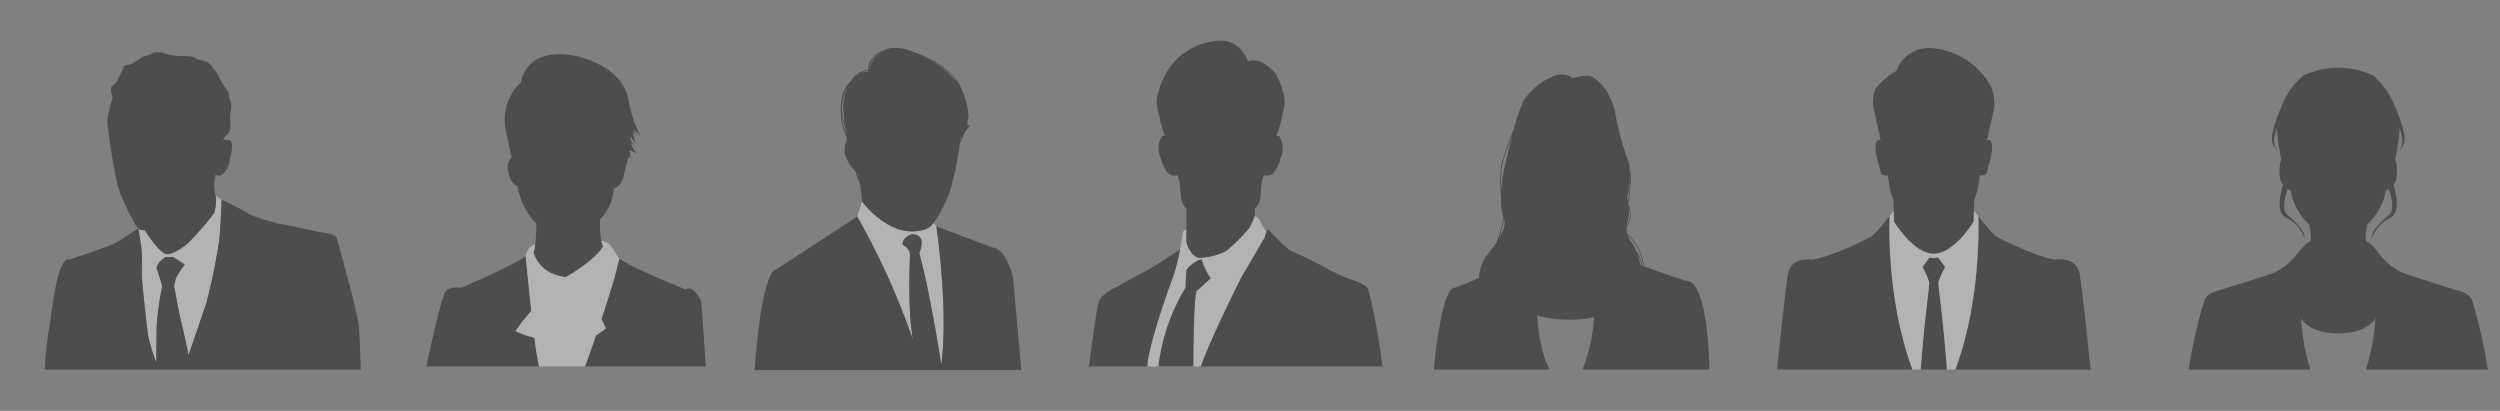
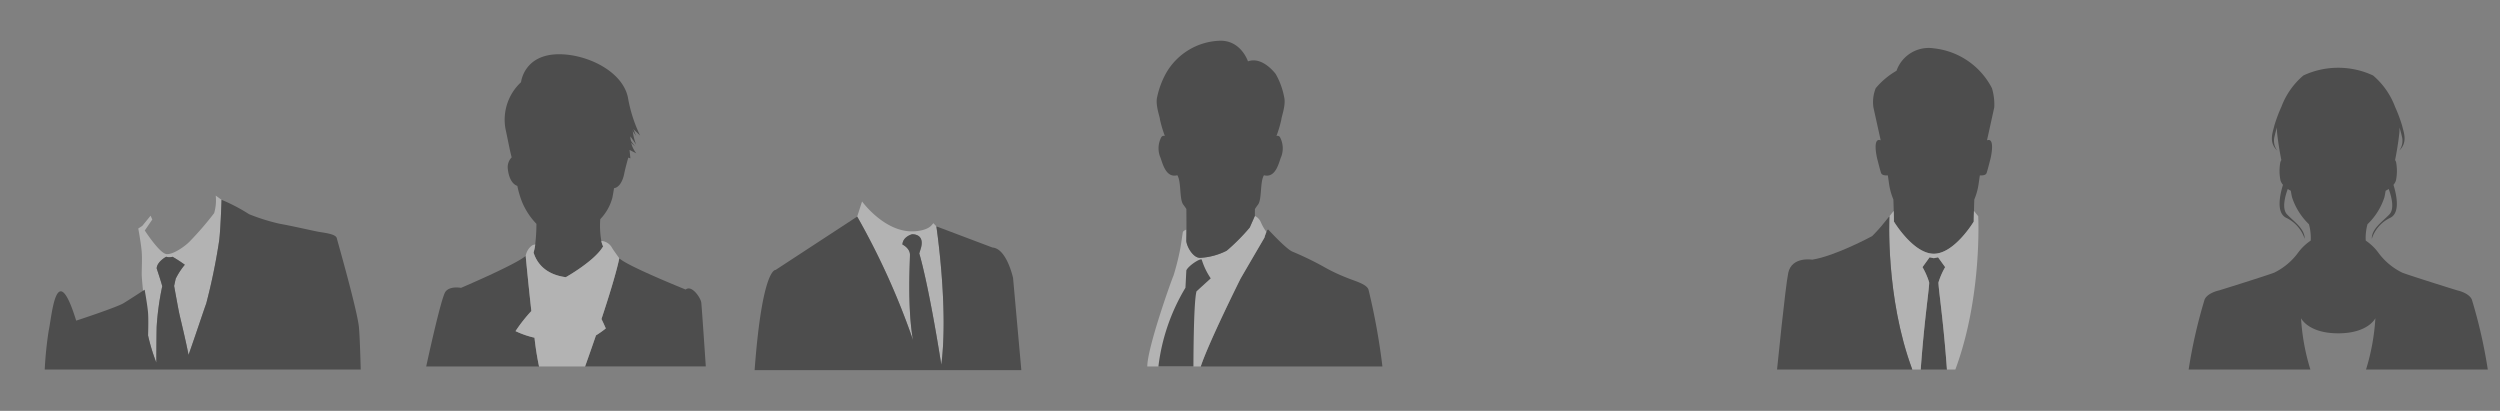
<svg xmlns="http://www.w3.org/2000/svg" width="359" height="59" viewBox="0 0 359 59">
  <rect x="0" y="0" width="359" height="59" fill="#808080" stroke="none" />
  <defs>
    <clipPath id="clip-path">
      <rect id="長方形_1631" data-name="長方形 1631" width="359" height="59" fill="none" />
    </clipPath>
  </defs>
  <g id="ベクトルスマートオブジェクト" opacity="0.4" style="mix-blend-mode: multiply;isolation: isolate">
    <g id="グループ_27" data-name="グループ 27">
      <g id="グループ_26" data-name="グループ 26" clip-path="url(#clip-path)">
        <path id="パス_54" data-name="パス 54" d="M135.175,52.375h0c-1.913-12.029-3.167-15.981-3.167-15.981l.255-.834c.445-1.731-.764-1.924-1.273-1.924,0,0-1.338.32-1.4,1.475,0,0,1.083.513,1.083,1.475s-.4,7.566.436,12.246h0a105.5,105.5,0,0,0-7.8-17.35c-.139-.243-.218-.379-.218-.379l.7-2.176s3.249,4.484,7.42,4.292c0,0,1.924-.023,2.631-.951.064-.069.128-.145.192-.224l.429.459s1.759,11.713.711,19.871" fill="#fff" />
        <path id="パス_55" data-name="パス 55" d="M145.476,39.92s-.907-4.232-2.961-4.376l-8.052-3.04s1.759,11.713.711,19.871c-1.913-12.029-3.167-15.982-3.167-15.982l.255-.833c.445-1.731-.764-1.924-1.274-1.924,0,0-1.338.32-1.4,1.475,0,0,1.083.513,1.083,1.475s-.4,7.566.436,12.247h0a105.549,105.549,0,0,0-7.8-17.35c-.138-.243-.218-.379-.218-.379l-11.717,7.662s-1.91-.367-3.009,14.387h38.3Z" />
-         <path id="パス_56" data-name="パス 56" d="M138.635,18.874c.333-.442.649-.819.649-.819-.643-.043-.3-.733-.214-1.251a10.062,10.062,0,0,0-.911-3.8,5.538,5.538,0,0,0-1.3-2.144,14.912,14.912,0,0,0-5.422-3.313,8.419,8.419,0,0,0-2.609-.669,3.608,3.608,0,0,0-2.087.452,3.11,3.11,0,0,0-1.609,1.13,2.624,2.624,0,0,0-.457,1.6,2.369,2.369,0,0,0-1.527.587,2.358,2.358,0,0,0-.7.592,4.372,4.372,0,0,0-.352.517,4.537,4.537,0,0,0-1.138,1.991,9.469,9.469,0,0,0,.642,6.058c.021.144.034.234.034.234a3.276,3.276,0,0,0-.257,2.243,6.087,6.087,0,0,0,1.461,2.33c.191.6.476,1.441.7,1.937.1.7.206,1.567.255,2.379,0,0,3.249,4.484,7.42,4.292,0,0,1.924-.023,2.63-.95.064-.069.128-.145.193-.225a19.65,19.65,0,0,0,2.4-4.628,44.687,44.687,0,0,0,1.368-6.629c.209-.584.573-1.372.833-1.914M125.229,8.529a2.759,2.759,0,0,1,1.075-.889c-.091.074-.177.15-.258.23a2.788,2.788,0,0,0-1.21,1.614,2.437,2.437,0,0,1,.393-.955M124.842,10a2.882,2.882,0,0,1,.826-1.691A5.273,5.273,0,0,0,124.842,10m-3.766,5.471c.018.453.119,1.331.23,2.2a5.992,5.992,0,0,1,.417-5.169,7.735,7.735,0,0,0-.647,2.97m-.261.329a8.063,8.063,0,0,0,.562,2.41c.054.407.106.785.15,1.094a10.616,10.616,0,0,1-.711-3.5M123.3,25.09s.028.153.07.406c-.08-.182-.164-.38-.243-.574.106.107.172.169.172.169m-.031.462c.058.132.116.255.169.36.008.056.018.112.027.173-.065-.167-.131-.347-.2-.533m.345-15.105a2.3,2.3,0,0,1,1.064-.279c.008.089.016.143.019.159a2.882,2.882,0,0,0-1.083.12m14.242,9.867c.007-.067.01-.117.01-.145a2.072,2.072,0,0,1,.393-.779c-.138.3-.281.621-.4.924M132.466,8.026a17.351,17.351,0,0,1,4.317,2.923,4.089,4.089,0,0,1,.739.951,16.811,16.811,0,0,0-5.056-3.874" />
-         <path id="パス_57" data-name="パス 57" d="M242.108,40.326s-3.261-1.059-6.012-2.068a7.708,7.708,0,0,0-1.516-3.759c-.243-.218-.622-.619-.9-.924a4.219,4.219,0,0,1-.08-1.028,4.591,4.591,0,0,0,.546-1.3,3.342,3.342,0,0,0-.3-1.865l-.01-.067a21.723,21.723,0,0,0,.36-4.06,2.794,2.794,0,0,0-.172-.754,3.737,3.737,0,0,0-.224-1.43,40.1,40.1,0,0,1-1.889-7.024c-.63-3.063-2.675-4.912-3.619-5.123a5.85,5.85,0,0,0-2.465.317,2.746,2.746,0,0,0-2.046-.528,9.089,9.089,0,0,0-5.035,3.8,25.5,25.5,0,0,0-1.363,4.064,36.242,36.242,0,0,0-1.806,5.18,18.963,18.963,0,0,0-.015,4.518,9.281,9.281,0,0,0,.322,2.984,15.528,15.528,0,0,1-1,3.572,18.425,18.425,0,0,1-1.486,1.969,5.717,5.717,0,0,0-1.014,3.1c-1.812.82-3.417,1.406-3.417,1.406-2.026-.163-3.076,11.757-3.076,11.757h16.667c-1.563-2.658-1.832-7.75-1.832-7.75a17.941,17.941,0,0,0,8.17.241,24.047,24.047,0,0,1-1.65,7.509h18.229s-.13-12.885-3.36-12.736m-8.081-15.4a2.03,2.03,0,0,1,.05.335,21.571,21.571,0,0,1-.3,3.727c-.069-.349-.134-.584-.134-.584a12.039,12.039,0,0,0,.388-3.478m-.231,6.436a3.82,3.82,0,0,0,.109-1.445,2.622,2.622,0,0,1,.125,1.3,4.279,4.279,0,0,1-.421,1.067,4.157,4.157,0,0,1,.186-.926m-18.578,2.927a16.09,16.09,0,0,0,.745-2.821c.315.664-.123,1.767-.745,2.821m.639-9.318a20.926,20.926,0,0,0-.268,2.422,18.53,18.53,0,0,1,.1-3.617,28.959,28.959,0,0,1,1.435-4.233c-.588,2.244-1.1,4.528-1.264,5.428M235.565,38.06a16.2,16.2,0,0,0-.469-1.63,4.211,4.211,0,0,1,.6,1.68l-.134-.05m.256.1a4.493,4.493,0,0,0-.893-2.173,4.982,4.982,0,0,0-.817-1.449,1.879,1.879,0,0,1-.368-.718c.258.276.557.587.761.77a7.522,7.522,0,0,1,1.475,3.629l-.159-.059" />
        <path id="パス_58" data-name="パス 58" d="M90.87,18.059a6.22,6.22,0,0,0,.487,1.472l-.877-1.243Z" />
        <path id="パス_59" data-name="パス 59" d="M90.155,19.367a6,6,0,0,0,1.072,1.668l-1.2-1.014Z" />
        <path id="パス_60" data-name="パス 60" d="M90.531,19.586l.826,1.188a7.48,7.48,0,0,1-.525-2.344l1.088,1.034a20.691,20.691,0,0,1-1.752-5.475c-.785-3.771-5.858-6.2-9.875-6.2-5.072,0-5.471,4.015-5.471,4.015a7.349,7.349,0,0,0-2.235,6.691c.335,1.522.614,3.106.892,4.1a2,2,0,0,0-.554,1.676c.241,2.19,1.364,2.417,1.364,2.417A13.455,13.455,0,0,0,75,29.075a10.181,10.181,0,0,0,2.032,3.069,25.633,25.633,0,0,1-.176,2.963,7.17,7.17,0,0,1-.238,1.165c.444,1.417,1.611,3.126,4.628,3.534,0,0,4.162-2.337,5.362-4.431a2.6,2.6,0,0,1-.256-.778A12.394,12.394,0,0,1,86.2,31.47a7.082,7.082,0,0,0,1.733-3.064c.081-.408.164-.879.241-1.383h0c.786-.105,1.268-1.111,1.45-2.024s.6-2.372.6-2.372l.3.122-.121-1.217.976.491a3.9,3.9,0,0,1-.855-2.438" />
        <path id="パス_61" data-name="パス 61" d="M74.029,47.548A22.3,22.3,0,0,1,76.3,44.66c-.443-3.99-.815-7.915-.815-7.915-1.3,1.19-9.283,4.592-9.283,4.592s-1.6-.322-2.24.564-2.758,10.724-2.758,10.724h16.2a41.792,41.792,0,0,1-.654-4.132,13.065,13.065,0,0,1-2.726-.945" />
        <path id="パス_62" data-name="パス 62" d="M100.7,43.433c-.08-.644-1.36-2.578-2.24-1.853,0,0-8.564-3.449-9.524-4.5-.444,2.127-1.525,5.6-2.561,8.725.368.746.622,1.353.622,1.353a15,15,0,0,1-1.415,1c-.873,2.554-1.562,4.461-1.562,4.461h17.332s-.571-8.548-.651-9.193" />
        <path id="パス_63" data-name="パス 63" d="M88.931,37.083s-.959-1.305-1.119-1.628a1.9,1.9,0,0,0-1.456-.859,2.59,2.59,0,0,0,.256.779c-1.2,2.095-5.362,4.431-5.362,4.431-3.017-.408-4.184-2.118-4.628-3.534a7.124,7.124,0,0,0,.239-1.165,1.182,1.182,0,0,0-.458.141,2.327,2.327,0,0,0-.914,1.5s.372,3.925.815,7.915a22.327,22.327,0,0,0-2.275,2.888,13.039,13.039,0,0,0,2.726.945,41.792,41.792,0,0,0,.654,4.132h6.606s.69-1.907,1.562-4.461a14.945,14.945,0,0,0,1.415-1s-.254-.606-.622-1.353c1.036-3.125,2.117-6.6,2.561-8.725" fill="#fff" />
        <path id="パス_64" data-name="パス 64" d="M20.35,39.394c0,.994.683,7.032.911,8.79a26.838,26.838,0,0,0,1.185,3.887c.008-1.918.022-4.046.049-5.168a39.379,39.379,0,0,1,.8-5.79c-.057-.344-.8-2.579-.8-2.579.058-.974,1.367-1.663,1.367-1.663s.627.172.91,0a19.957,19.957,0,0,1,1.765,1.147,10.03,10.03,0,0,0-1.309,2.006L25,41.056s.569,3.153.74,3.956c.116.547.868,3.573,1.334,5.951,1.129-3.193,2.218-6.524,2.537-7.365a86.548,86.548,0,0,0,1.822-8.79c.228-1.3.38-6.115.38-6.115l-.835-.611a6.518,6.518,0,0,1-.227,2.522,44.608,44.608,0,0,1-3.569,4.128c-.607.611-2.277,1.834-3.263,1.757S20.792,33.1,20.792,33.1l1.077-1.576-.243-.551-1.2,1.468-.57.372s.419,2.3.494,3.373,0,2.217,0,3.21" fill="#fff" />
-         <path id="パス_65" data-name="パス 65" d="M51.549,47.037c-.228-2.446-3.036-12.229-3.188-12.841s-1.821-.764-2.656-.917-3.8-.841-5.542-1.146a28.529,28.529,0,0,1-4.4-1.376,24.954,24.954,0,0,0-3.947-2.064s-.152,4.816-.38,6.115a86.548,86.548,0,0,1-1.822,8.79c-.319.841-1.408,4.172-2.537,7.365-.466-2.379-1.217-5.4-1.333-5.952-.172-.8-.74-3.955-.74-3.955l.228-1.032a10.028,10.028,0,0,1,1.309-2.006,19.957,19.957,0,0,0-1.765-1.147,1.555,1.555,0,0,1-.91,0s-1.309.688-1.367,1.663c0,0,.741,2.236.8,2.579a39.379,39.379,0,0,0-.8,5.789c-.026,1.122-.041,3.251-.049,5.169a26.838,26.838,0,0,1-1.185-3.887c-.228-1.758-.911-7.8-.911-8.79s.076-2.141,0-3.21-.494-3.373-.494-3.373c-.818.531-2.3,1.491-3,1.922-.987.611-6.831,2.522-6.831,2.522C8.054,36.719,7.446,45.508,6.99,47.5a53.767,53.767,0,0,0-.568,5.566H51.8c-.065-2.419-.152-4.923-.254-6.024" />
-         <path id="パス_66" data-name="パス 66" d="M33.033,20.2a5.68,5.68,0,0,0-.988-.128,2.386,2.386,0,0,1,.629-.831c.4-.189.474-1.641.362-2.037a6.738,6.738,0,0,1,.18-1.749c.071-.684-.38-1.5-.341-1.879s-.856-1.318-1.231-2.126A9.483,9.483,0,0,0,30.09,9.141c-.452-.431-1.374-.374-2.09-.833s-2.288-.008-4.213-.593-1.768.123-2.7.256-1.81,1.271-2.655,1.337-.676.621-1.131,1.342-.426,1.185-1.078,1.578-.028,1.764-.028,1.764a22.228,22.228,0,0,0-.8,3.374,82.866,82.866,0,0,0,1.493,9.223c.739,2.458,2.517,5.948,3.157,6.4,0,0,.324.061.749.108,0,0,2.141,3.316,3.127,3.392s2.656-1.146,3.263-1.757A44.661,44.661,0,0,0,30.75,30.6a6.513,6.513,0,0,0,.228-2.522,4.414,4.414,0,0,1-.138-2.329,2.237,2.237,0,0,0,.092-.7s.633.527,1.33-.322.586-1.245.846-2.294.295-2.121-.075-2.237" />
+         <path id="パス_65" data-name="パス 65" d="M51.549,47.037c-.228-2.446-3.036-12.229-3.188-12.841s-1.821-.764-2.656-.917-3.8-.841-5.542-1.146a28.529,28.529,0,0,1-4.4-1.376,24.954,24.954,0,0,0-3.947-2.064s-.152,4.816-.38,6.115a86.548,86.548,0,0,1-1.822,8.79c-.319.841-1.408,4.172-2.537,7.365-.466-2.379-1.217-5.4-1.333-5.952-.172-.8-.74-3.955-.74-3.955l.228-1.032a10.028,10.028,0,0,1,1.309-2.006,19.957,19.957,0,0,0-1.765-1.147,1.555,1.555,0,0,1-.91,0s-1.309.688-1.367,1.663c0,0,.741,2.236.8,2.579a39.379,39.379,0,0,0-.8,5.789c-.026,1.122-.041,3.251-.049,5.169a26.838,26.838,0,0,1-1.185-3.887s.076-2.141,0-3.21-.494-3.373-.494-3.373c-.818.531-2.3,1.491-3,1.922-.987.611-6.831,2.522-6.831,2.522C8.054,36.719,7.446,45.508,6.99,47.5a53.767,53.767,0,0,0-.568,5.566H51.8c-.065-2.419-.152-4.923-.254-6.024" />
        <path id="パス_67" data-name="パス 67" d="M178.128,40.039c.381-.662,1.363-2.346,2.18-3.747.687-1.176,1.258-2.152,1.258-2.152a7.872,7.872,0,0,1,.293-.838c.1-.227.2-.392.28-.316.191.192,2.547,2.757,3.439,3.142a45.068,45.068,0,0,1,4.394,2.116,25,25,0,0,0,3.5,1.667c1.082.449,2.866.9,3.057,1.731a94.133,94.133,0,0,1,1.986,10.983H172.43c1.131-3.44,5.7-12.586,5.7-12.586" />
        <path id="パス_68" data-name="パス 68" d="M168.512,39.59a36.551,36.551,0,0,0,.955-3.783c.064-.256.318-2.052.382-2.437.027-.165.265-.306.528-.413,0,.545-.009,1.081-.019,1.57-.012.707.893,2.5,1.975,2.5A9.56,9.56,0,0,0,176.154,36a28.48,28.48,0,0,0,3.311-3.334L180.2,31h0a1.813,1.813,0,0,1,.855.9,7.075,7.075,0,0,0,.8,1.406,7.829,7.829,0,0,0-.292.838s-.571.976-1.258,2.152c-.818,1.4-1.8,3.085-2.18,3.747,0,0-4.568,9.145-5.7,12.586h-7.674c0-2.674,3.439-12.329,3.757-13.035" fill="#fff" />
-         <path id="パス_69" data-name="パス 69" d="M157.751,43.438c.318-1.09,1.847-1.859,2.356-2.116s3.248-1.8,4.585-2.5,4.776-3.013,4.776-3.013a36.551,36.551,0,0,1-.955,3.783c-.319.705-3.757,10.361-3.757,13.035H156.35c.127-.751,1.083-8.1,1.4-9.188" />
        <path id="パス_70" data-name="パス 70" d="M183.3,19.525h0a17.9,17.9,0,0,0,.7-2.344c0-.385.7-2.116.4-3.27a10.69,10.69,0,0,0-1.2-3.27s-1.889-2.6-3.991-1.827c0,0-.967-2.967-3.922-2.967a9.234,9.234,0,0,0-7.913,4.794,12.321,12.321,0,0,0-1.2,3.27c-.3,1.154.4,2.885.4,3.27a17.9,17.9,0,0,0,.7,2.344.433.433,0,0,0-.5.156,3.425,3.425,0,0,0-.2,2.789c.3.577.7,3.174,2.492,2.693.6.962.264,3.462.862,4.232.142.182.289.393.435.615.008.826.016,1.9.011,2.948,0,.545-.009,1.081-.02,1.57-.012.707.893,2.5,1.975,2.5A9.56,9.56,0,0,0,176.154,36a28.47,28.47,0,0,0,3.311-3.334L180.2,31c0-.354,0-.688.008-.989.146-.222.294-.433.435-.615.6-.769.264-3.27.862-4.232,1.794.481,2.193-2.116,2.492-2.693a3.425,3.425,0,0,0-.2-2.789.433.433,0,0,0-.5-.156" />
        <path id="パス_71" data-name="パス 71" d="M172.588,37.346c0-.449-1.91.769-2.229,1.475l-.128,2.5a28.48,28.48,0,0,0-3.884,11.3h5.03s0-9.316.446-10.791l2.038-1.859a10,10,0,0,1-1.273-2.629" />
-         <path id="パス_72" data-name="パス 72" d="M284.073,31.049h0c.436.539.933,1.154,1.174,1.444.478.577,1.306,1.411,1.306,1.411s5.3,2.871,8.61,3.383c0,0,2.933-.5,3.442,1.906.4,1.909,1.607,13.868,1.607,13.868H280.789c3.884-10.432,3.284-22.013,3.284-22.013" />
        <path id="パス_73" data-name="パス 73" d="M286.043,12.665A10.664,10.664,0,0,0,277.7,6.942a4.9,4.9,0,0,0-5.362,3.222,11.081,11.081,0,0,0-2.983,2.5,5.365,5.365,0,0,0-.334,2.741c.036.179.706,3.207,1.047,4.745-1.214-.466-.567,2.426-.473,2.757s.334,1.346.525,1.924c.114.344.6.38.975.353.072.5.135.951.171,1.186a9.076,9.076,0,0,0,.625,2.278c.014.42.033,1.02.049,1.639.014.534.025,1.078.029,1.532h0s2.773,4.617,5.731,4.617,5.731-4.617,5.731-4.617c0-.454.016-1,.029-1.532.016-.619.035-1.218.049-1.638a9.055,9.055,0,0,0,.625-2.279c.036-.235.1-.687.171-1.186.375.027.862-.009.975-.353.191-.577.43-1.587.525-1.924s.74-3.223-.473-2.757c.34-1.538,1.011-4.566,1.046-4.745a8.23,8.23,0,0,0-.334-2.741" />
        <path id="パス_74" data-name="パス 74" d="M277.026,40.54a10.581,10.581,0,0,0-.955-2.18l1.019-1.411.608.128.608-.128,1.019,1.411a10.582,10.582,0,0,0-.955,2.18c-.064.577.7,5.36,1.21,12.522h-3.763c.509-7.162,1.274-11.945,1.21-12.522" />
        <path id="パス_75" data-name="パス 75" d="M271.323,31.049l.615-.762c.014.534.026,1.078.029,1.532h0s2.773,4.617,5.731,4.617,5.731-4.617,5.731-4.617c0-.454.016-1,.03-1.532l.614.762s.6,11.581-3.284,22.013h-1.21c-.509-7.162-1.274-11.945-1.21-12.522a10.582,10.582,0,0,1,.955-2.18l-1.019-1.411-.608.128-.608-.128-1.019,1.411a10.581,10.581,0,0,1,.955,2.18c.064.577-.7,5.36-1.21,12.522h-1.21c-3.884-10.431-3.284-22.01-3.284-22.013" fill="#fff" />
        <path id="パス_76" data-name="パス 76" d="M256.791,39.193c.51-2.4,3.443-1.906,3.443-1.906,3.311-.513,8.61-3.383,8.61-3.383s.828-.834,1.305-1.411c.24-.29.738-.9,1.174-1.444,0,0-.6,11.582,3.284,22.013H255.185s1.2-11.959,1.607-13.868" />
        <path id="パス_77" data-name="パス 77" d="M357.247,53.062a72.578,72.578,0,0,0-2.292-10.054c-.43-.962-2.054-1.3-2.054-1.3-.812-.24-6.639-2.068-7.928-2.549a9.34,9.34,0,0,1-3.486-2.933,7.266,7.266,0,0,0-1.6-1.559c-.1-.078-.17-.124-.17-.124a7.415,7.415,0,0,1,.257-2.344,9.4,9.4,0,0,0,2.424-3.86c.053-.217.114-.548.18-.946a4,4,0,0,0,.437-.257c.316.856.919,2.788.107,3.647-.075.08-.155.16-.238.241-.963.939-2.337,1.941-2.293,3.27a5.046,5.046,0,0,1,2.675-3.03c1.326-.681.985-2.939.436-4.723a1.692,1.692,0,0,0,.362-.654,6.855,6.855,0,0,0,.048-2.4,1.032,1.032,0,0,0-.177-.5c.207-1.039.458-2.457.607-3.879a6.149,6.149,0,0,0,.023-.809c.127.407.249.846.339,1.264a2.364,2.364,0,0,1-.382,2.068c1.29-1.206.621-2.693.43-3.559a21.627,21.627,0,0,0-1.018-2.726v.005a10.926,10.926,0,0,0-3.165-4.515,11.85,11.85,0,0,0-10,0,10.926,10.926,0,0,0-3.165,4.515v-.005a21.627,21.627,0,0,0-1.018,2.726c-.191.866-.86,2.352.43,3.559a2.364,2.364,0,0,1-.382-2.068c.089-.417.212-.857.339-1.264a6.155,6.155,0,0,0,.023.809c.149,1.421.4,2.839.607,3.879a1.032,1.032,0,0,0-.177.5,6.855,6.855,0,0,0,.048,2.4,1.692,1.692,0,0,0,.362.654c-.55,1.784-.89,4.042.436,4.723a5.046,5.046,0,0,1,2.675,3.03c.044-1.328-1.33-2.331-2.293-3.27-.083-.081-.163-.161-.238-.241-.812-.859-.21-2.791.107-3.647a3.991,3.991,0,0,0,.437.257c.066.4.128.729.18.946a9.392,9.392,0,0,0,2.424,3.86,7.415,7.415,0,0,1,.257,2.344s-.066.046-.17.124a7.274,7.274,0,0,0-1.6,1.559,9.34,9.34,0,0,1-3.486,2.933c-1.289.481-7.116,2.308-7.928,2.549,0,0-1.624.337-2.054,1.3a72.569,72.569,0,0,0-2.292,10.054h17.48a30.965,30.965,0,0,1-1.342-7.369h0s1.024,2.172,5.338,2.172,5.338-2.172,5.338-2.172h0a30.966,30.966,0,0,1-1.342,7.369Z" />
      </g>
    </g>
  </g>
</svg>